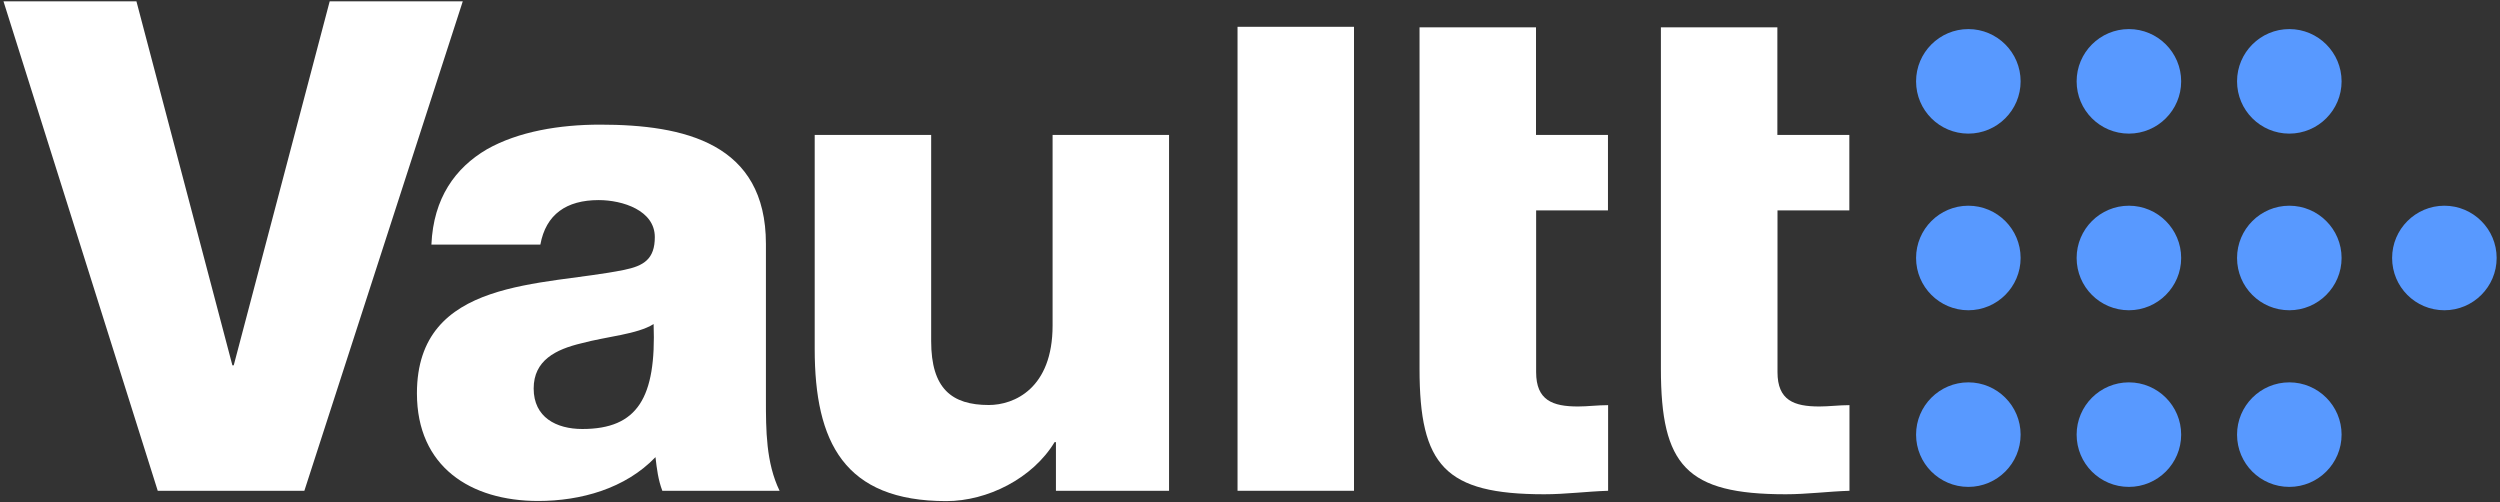
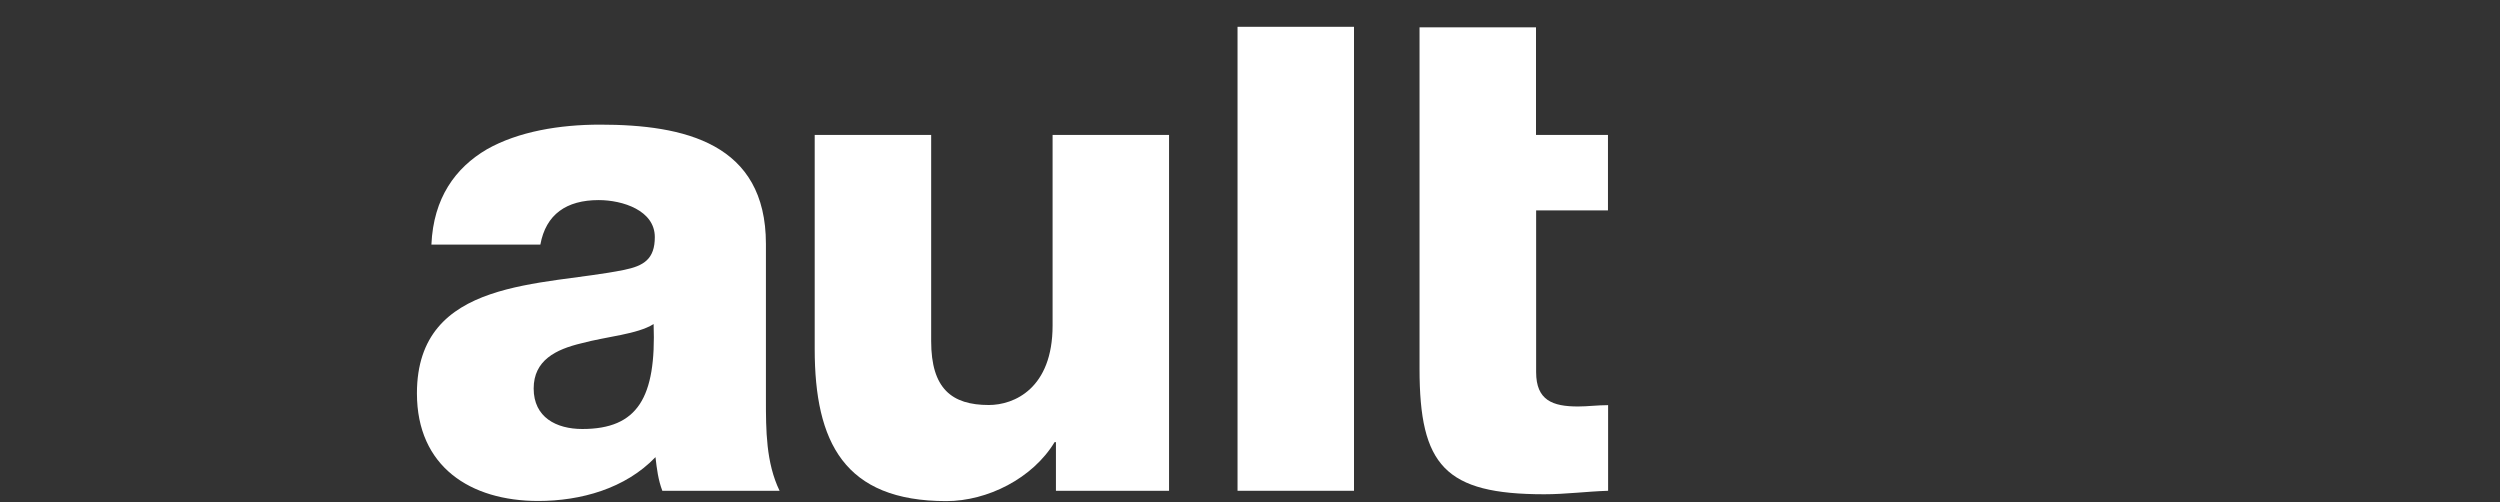
<svg xmlns="http://www.w3.org/2000/svg" version="1.1" id="Layer_3" x="0px" y="0px" viewBox="0 0 1865.4 374.8" style="enable-background:new 0 0 1865.4 374.8;" xml:space="preserve">
  <rect x="0" y="0" width="1865.4" height="374.8" fill="#333333" stroke="none" />
  <style type="text/css">
	.st0{fill:#FFFFFF;}
	.st1{fill:#5899FF;}
</style>
  <g>
-     <polygon class="st0" points="227.1,366.2 117.7,366.2 2.6,1 101.8,1 173.4,272.6 174.4,272.6 246,1 345.3,1  " />
    <path class="st0" d="M571.5,298.1V182c0-75.2-60.9-89-123.8-89c-30.2,0-60.9,5.1-84.4,18.4c-23.5,13.8-39.9,36.3-41.4,71.1h81.3   c4.1-22.5,19.4-33.2,43.5-33.2c17.9,0,41.9,7.7,41.9,27.6c0,16.4-8.2,21.5-23,24.5c-60.3,12.3-154.5,5.6-154.5,92.1   c0,54.7,39.9,80.3,90.5,80.3c31.7,0,65-9.2,87.5-32.7c1,8.7,2,16.9,5.1,25.1h87.5C571.5,345.2,571.5,320.6,571.5,298.1z    M434.5,320.1c-19.4,0-36.3-8.7-36.3-30.2c0-21,16.4-29.2,35.8-33.8c18.9-5.1,41.4-6.6,53.7-14.3   C489.7,296.6,475.9,320.1,434.5,320.1z" />
    <path class="st0" d="M872.3,366.2h-84.4v-36.3h-1c-16.4,27.1-50.1,44-80.8,44c-76.2,0-98.2-44-98.2-113.5V100.7h86.9v153.9   c0,35.3,15.3,47.6,43,47.6c18.9,0,47.6-12.3,47.6-59.3V100.7h86.9V366.2z" />
    <rect x="923.4" y="20" class="st0" width="86.9" height="346.2" />
    <path class="st0" d="M1199.9,157h-53.7v120.7c0,21,12.3,25.6,31.2,25.6c7.2,0,14.8-1,22.5-1v63.9c-15.9,0.5-31.7,2.6-47.6,2.6   c-74.2,0-93.1-21.5-93.1-93.6V157v-56.3V20.4h86.9v80.3h53.7V157z" />
-     <path class="st0" d="M1380,157h-53.7v120.7c0,21,12.3,25.6,31.2,25.6c7.2,0,14.8-1,22.5-1v63.9c-15.9,0.5-31.7,2.6-47.6,2.6   c-74.2,0-93.1-21.5-93.1-93.6V157v-56.3V20.4h86.9v80.3h53.7V157z" />
-     <path class="st1" d="M1429.7,60.7c0-21.5,17.5-39,39-39s39,17.5,39,39s-17.5,39-39,39S1429.7,82.3,1429.7,60.7z M1468.7,231.5   c21.5,0,39-17.5,39-39s-17.5-39-39-39c-21.5,0-39,17.5-39,39S1447.2,231.5,1468.7,231.5z M1468.7,363.3c21.5,0,39-17.5,39-39   c0-21.5-17.5-39-39-39c-21.5,0-39,17.5-39,39C1429.7,345.9,1447.2,363.3,1468.7,363.3z M1588.5,99.7c21.5,0,39-17.5,39-39   s-17.5-39-39-39c-21.5,0-39,17.5-39,39S1566.9,99.7,1588.5,99.7z M1588.5,231.5c21.5,0,39-17.5,39-39c0-21.5-17.5-39-39-39   c-21.5,0-39,17.5-39,39S1566.9,231.5,1588.5,231.5z M1588.5,363.3c21.5,0,39-17.5,39-39c0-21.5-17.5-39-39-39   c-21.5,0-39,17.5-39,39C1549.5,345.9,1566.9,363.3,1588.5,363.3z M1708.2,99.7c21.5,0,39-17.5,39-39s-17.5-39-39-39   c-21.5,0-39,17.5-39,39S1686.6,99.7,1708.2,99.7z M1708.2,231.5c21.5,0,39-17.5,39-39c0-21.5-17.5-39-39-39c-21.5,0-39,17.5-39,39   C1669.2,214.1,1686.6,231.5,1708.2,231.5z M1823.9,231.5c21.5,0,39-17.5,39-39s-17.5-39-39-39c-21.5,0-39,17.5-39,39   C1784.9,214.1,1802.3,231.5,1823.9,231.5z M1708.2,363.3c21.5,0,39-17.5,39-39s-17.5-39-39-39s-39,17.5-39,39   C1669.2,345.9,1686.6,363.3,1708.2,363.3z" />
  </g>
</svg>